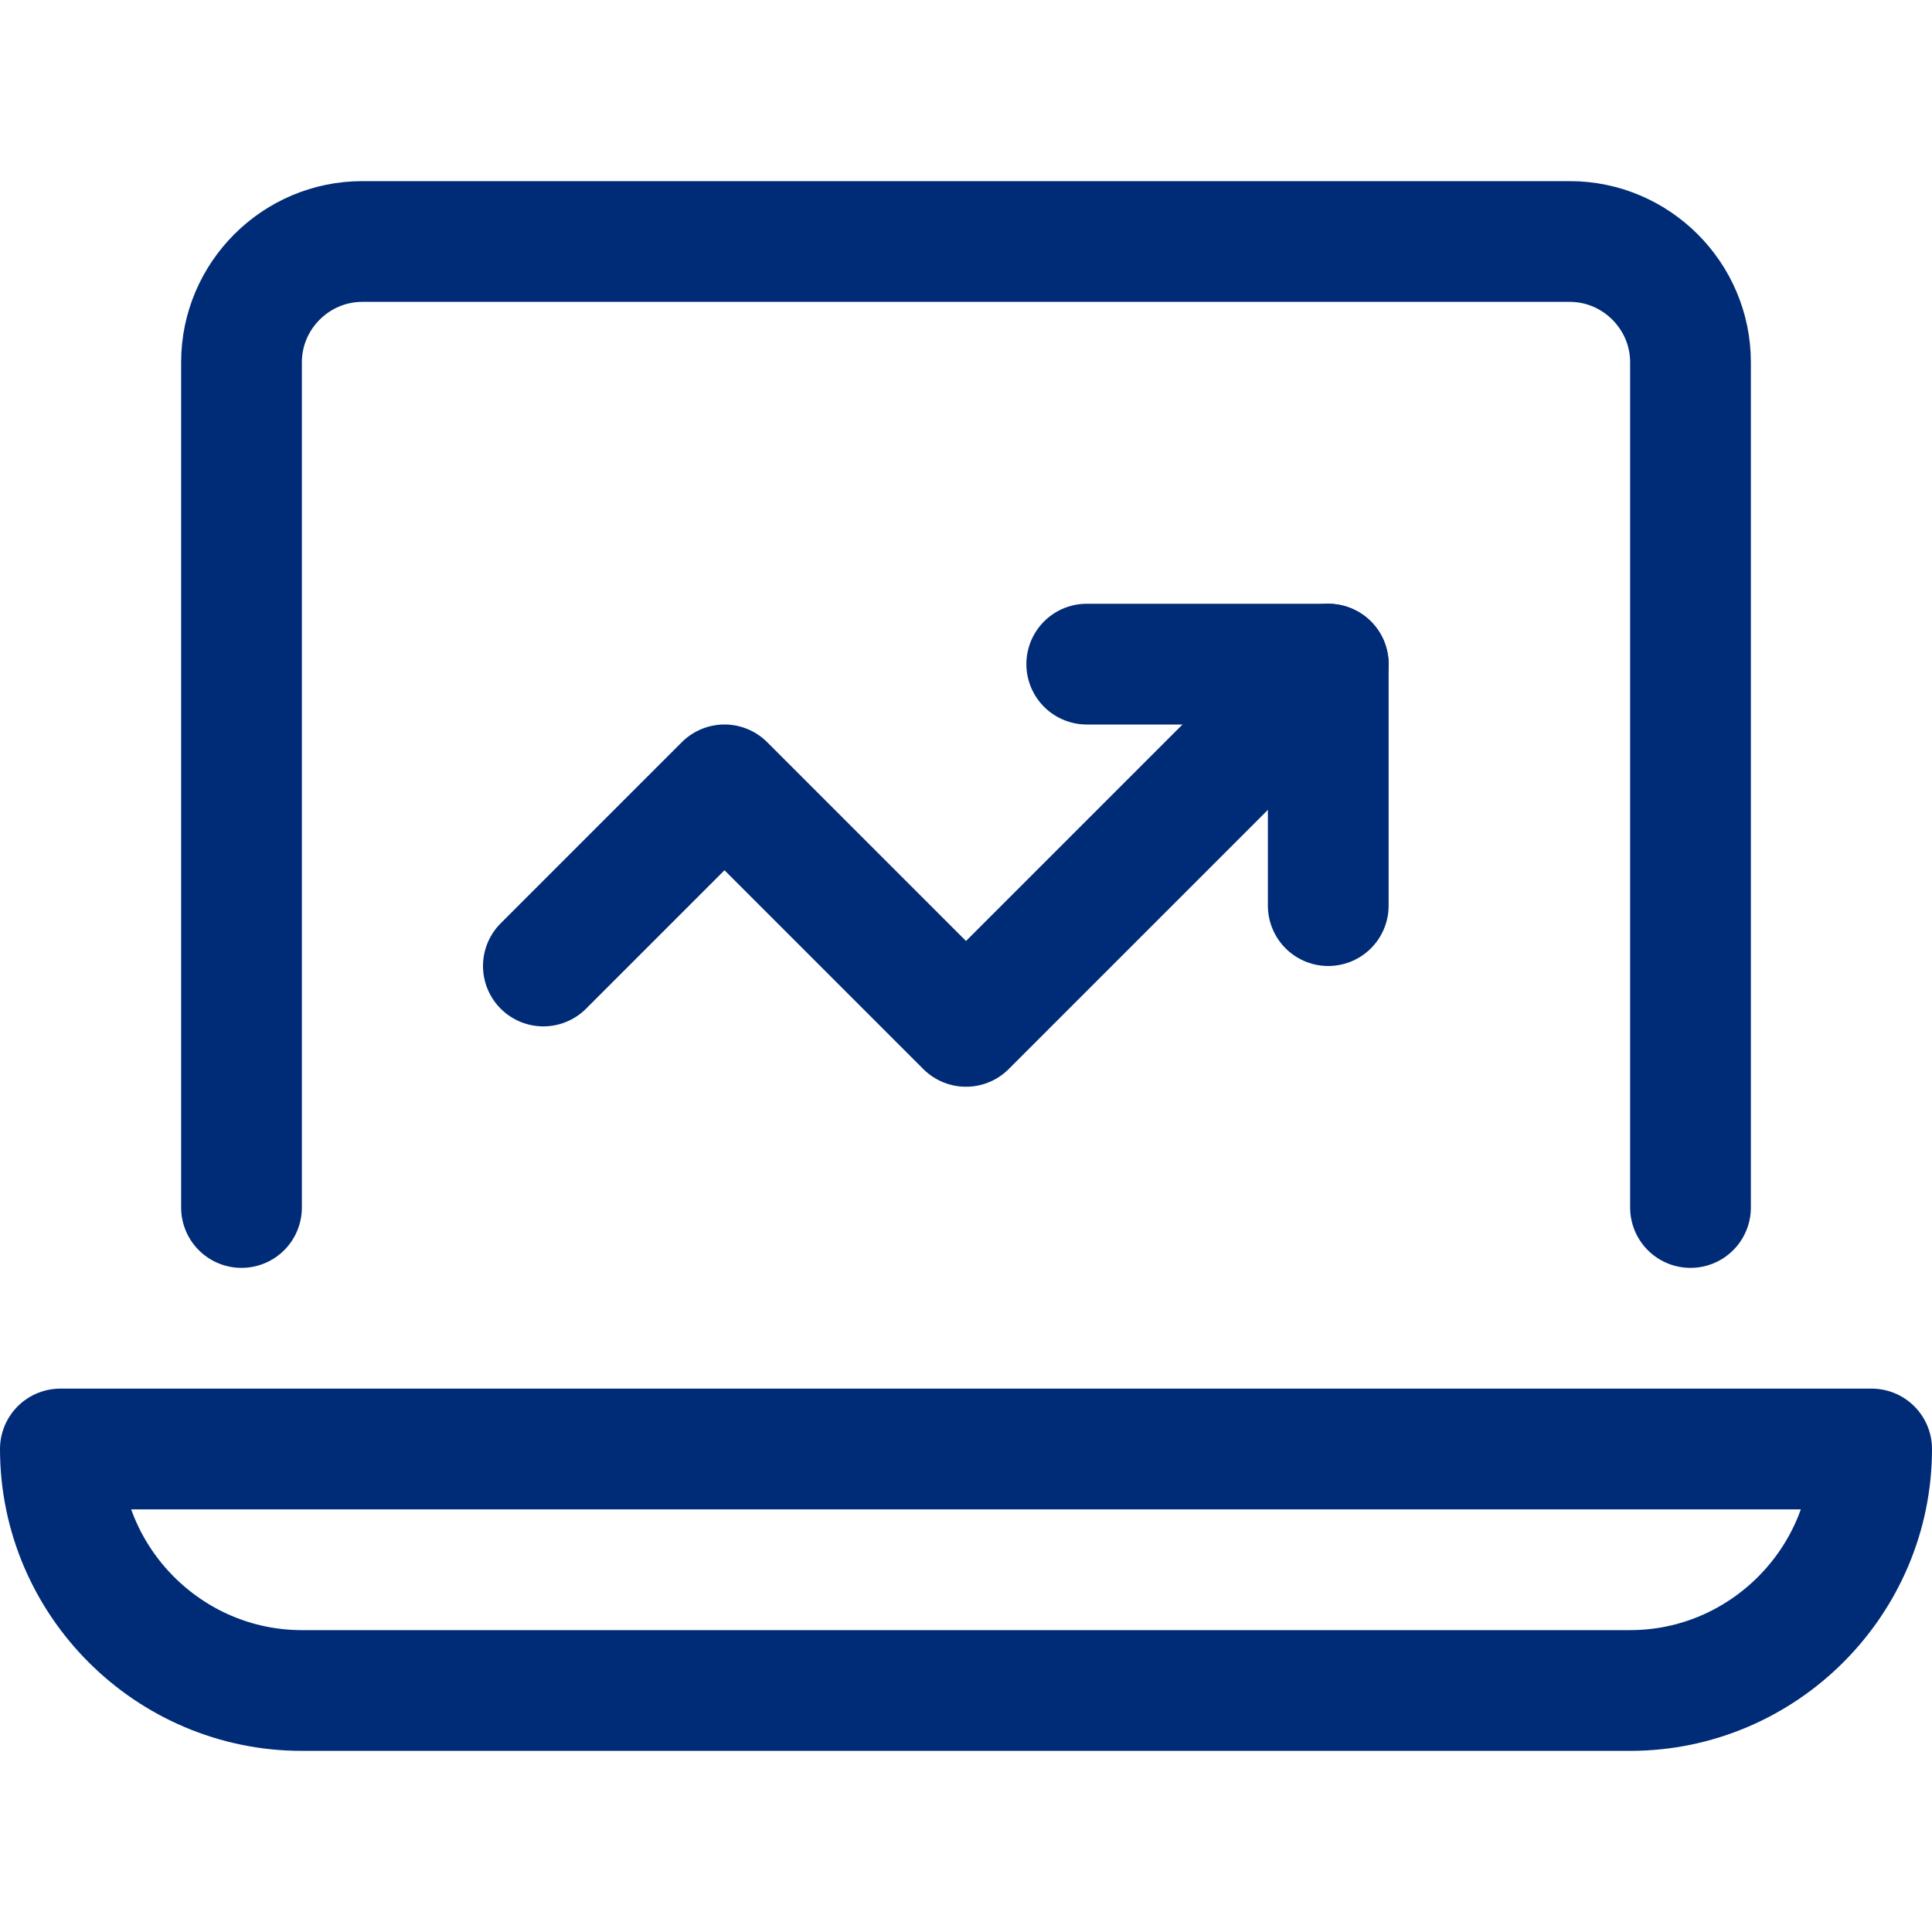
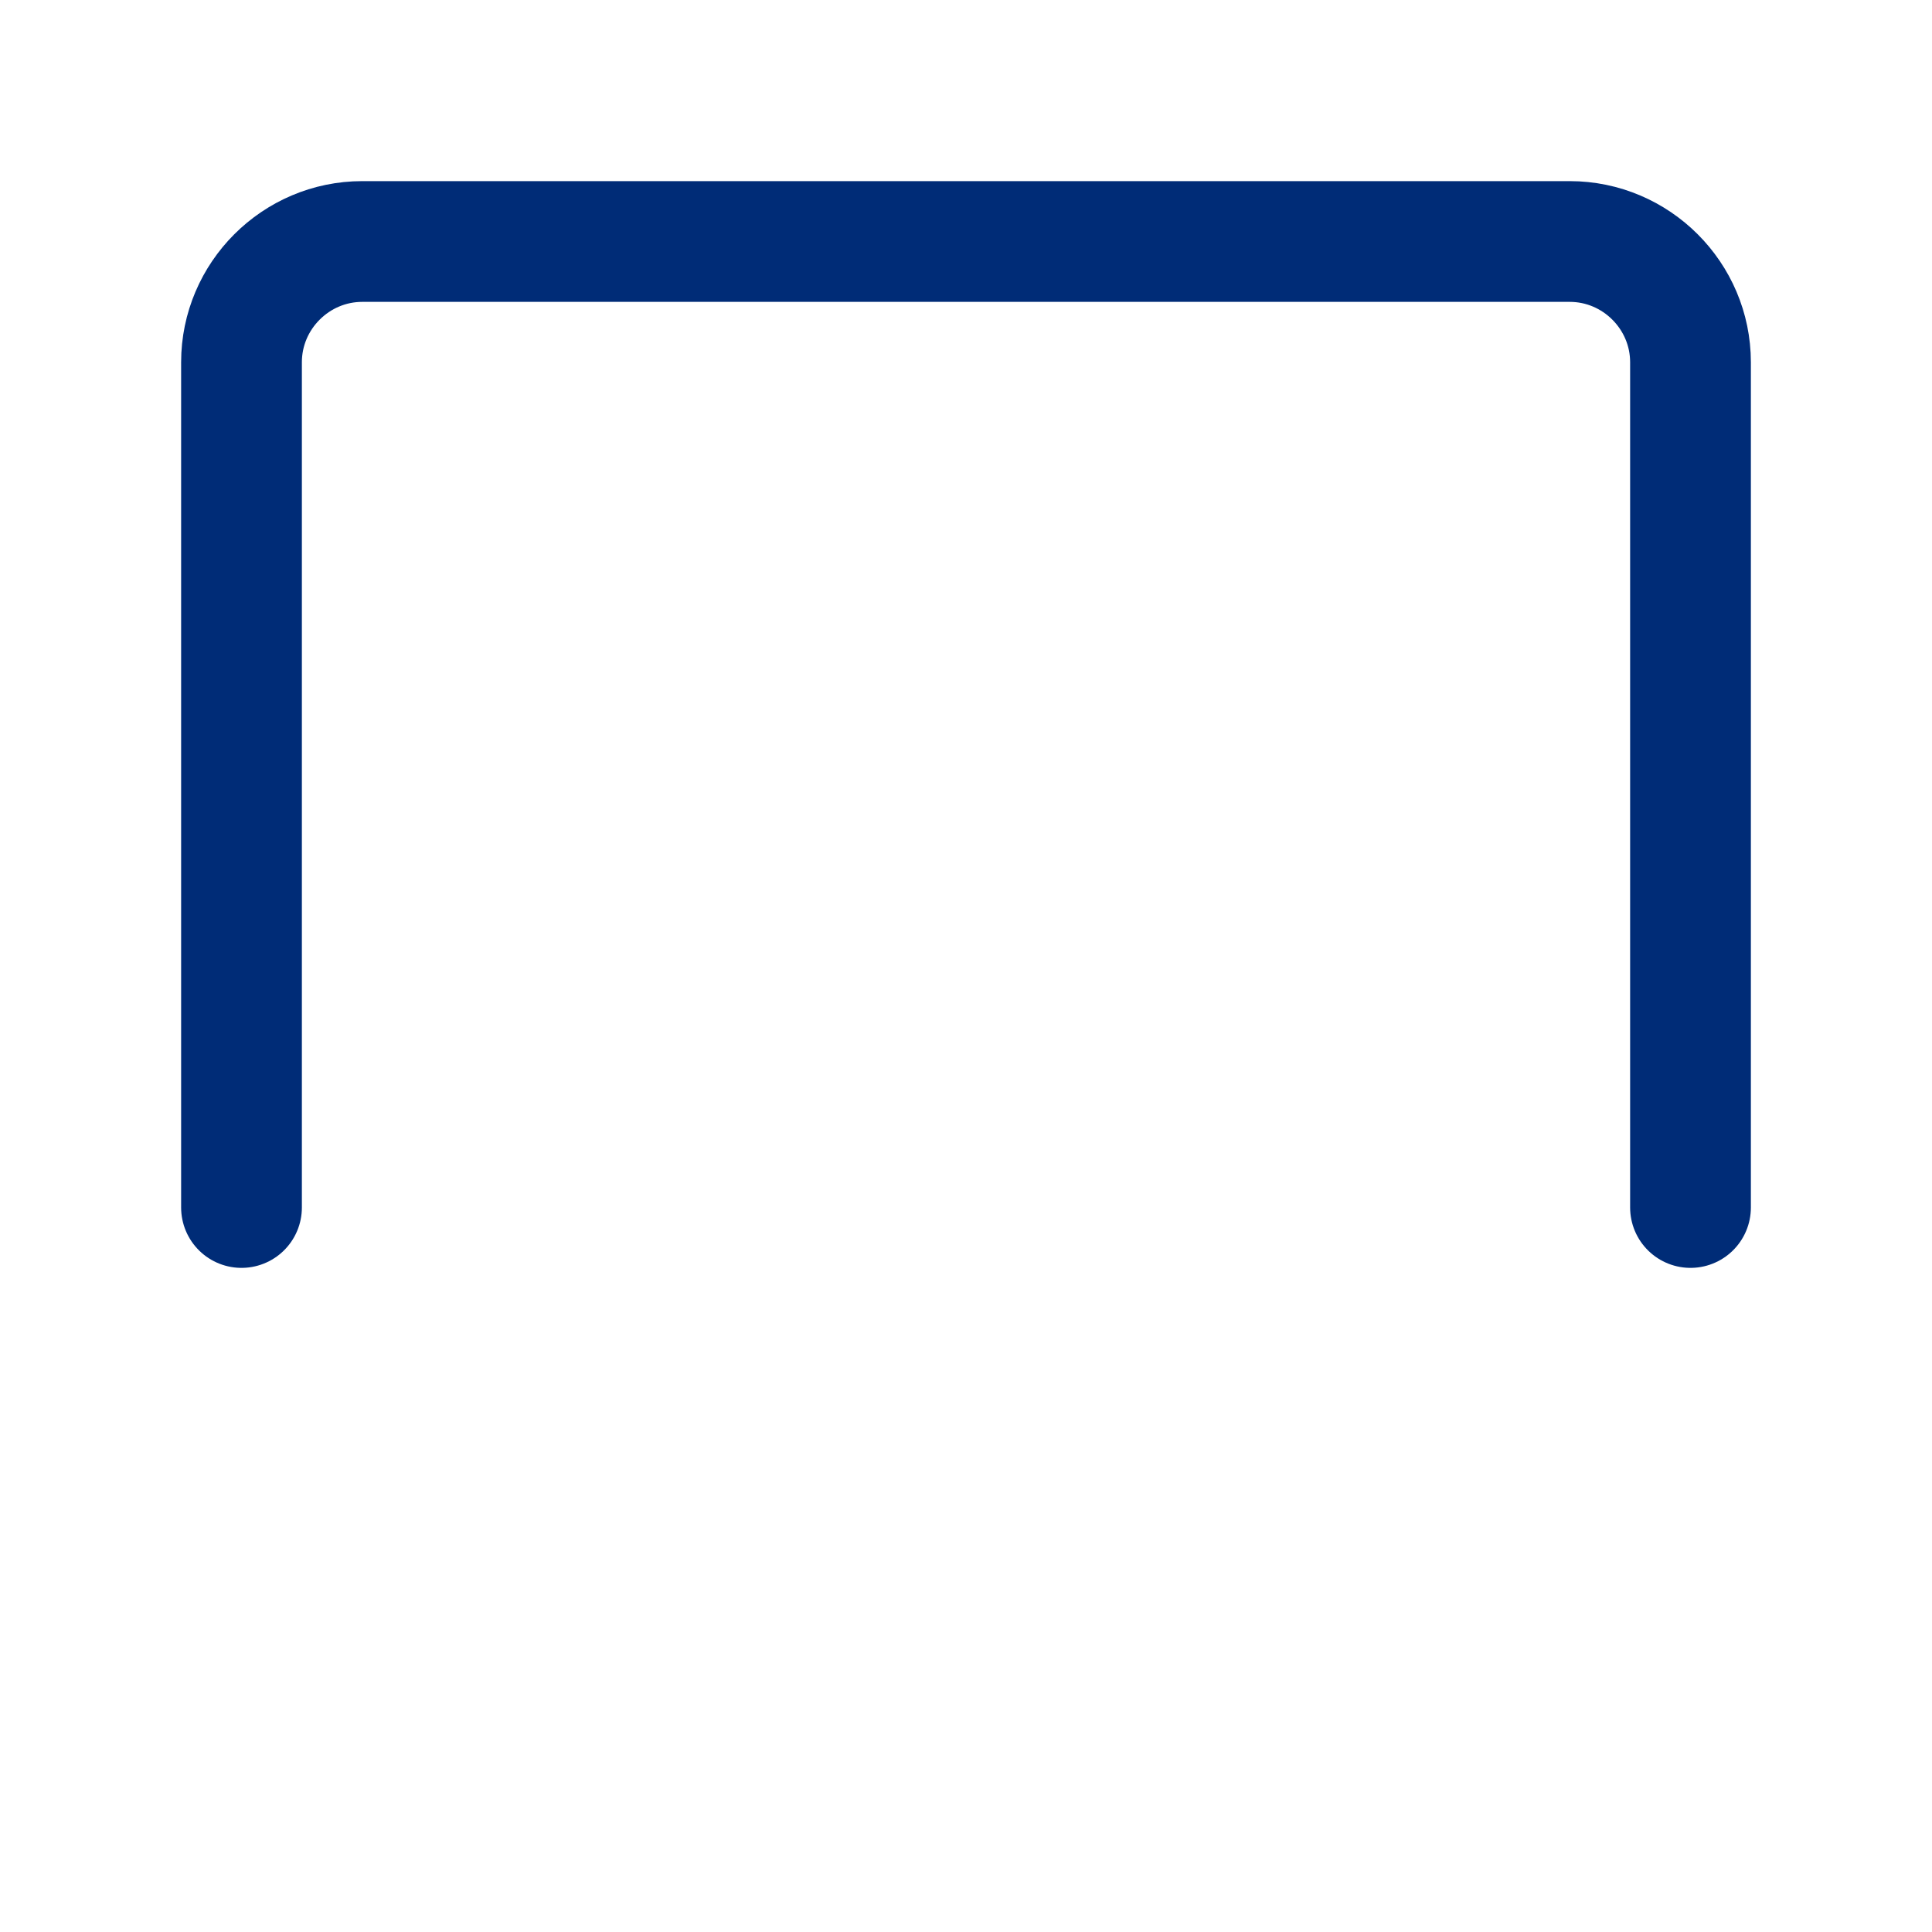
<svg xmlns="http://www.w3.org/2000/svg" version="1.1" id="Layer_1" x="0px" y="0px" viewBox="0 0 32 32" style="enable-background:new 0 0 32 32;" xml:space="preserve">
  <style type="text/css">
	.st0{fill:none;stroke:#002C77;stroke-width:2;stroke-linecap:round;stroke-linejoin:round;stroke-miterlimit:10;}
</style>
  <g>
-     <polyline class="st0" points="22,11 16,17 12,13 9,16  " style="stroke: #002c77;" />
-     <polyline class="st0" points="18,11 22,11 22,15  " style="stroke: #002c77;" />
-     <path class="st0" d="M27,28H5c-2.2,0-4-1.8-4-4l0,0h30l0,0C31,26.2,29.2,28,27,28z" style="stroke: #002c77;" />
    <path class="st0" d="M4,20V6c0-1.1,0.9-2,2-2h20c1.1,0,2,0.9,2,2v14" style="stroke: #002c77;" />
  </g>
</svg>